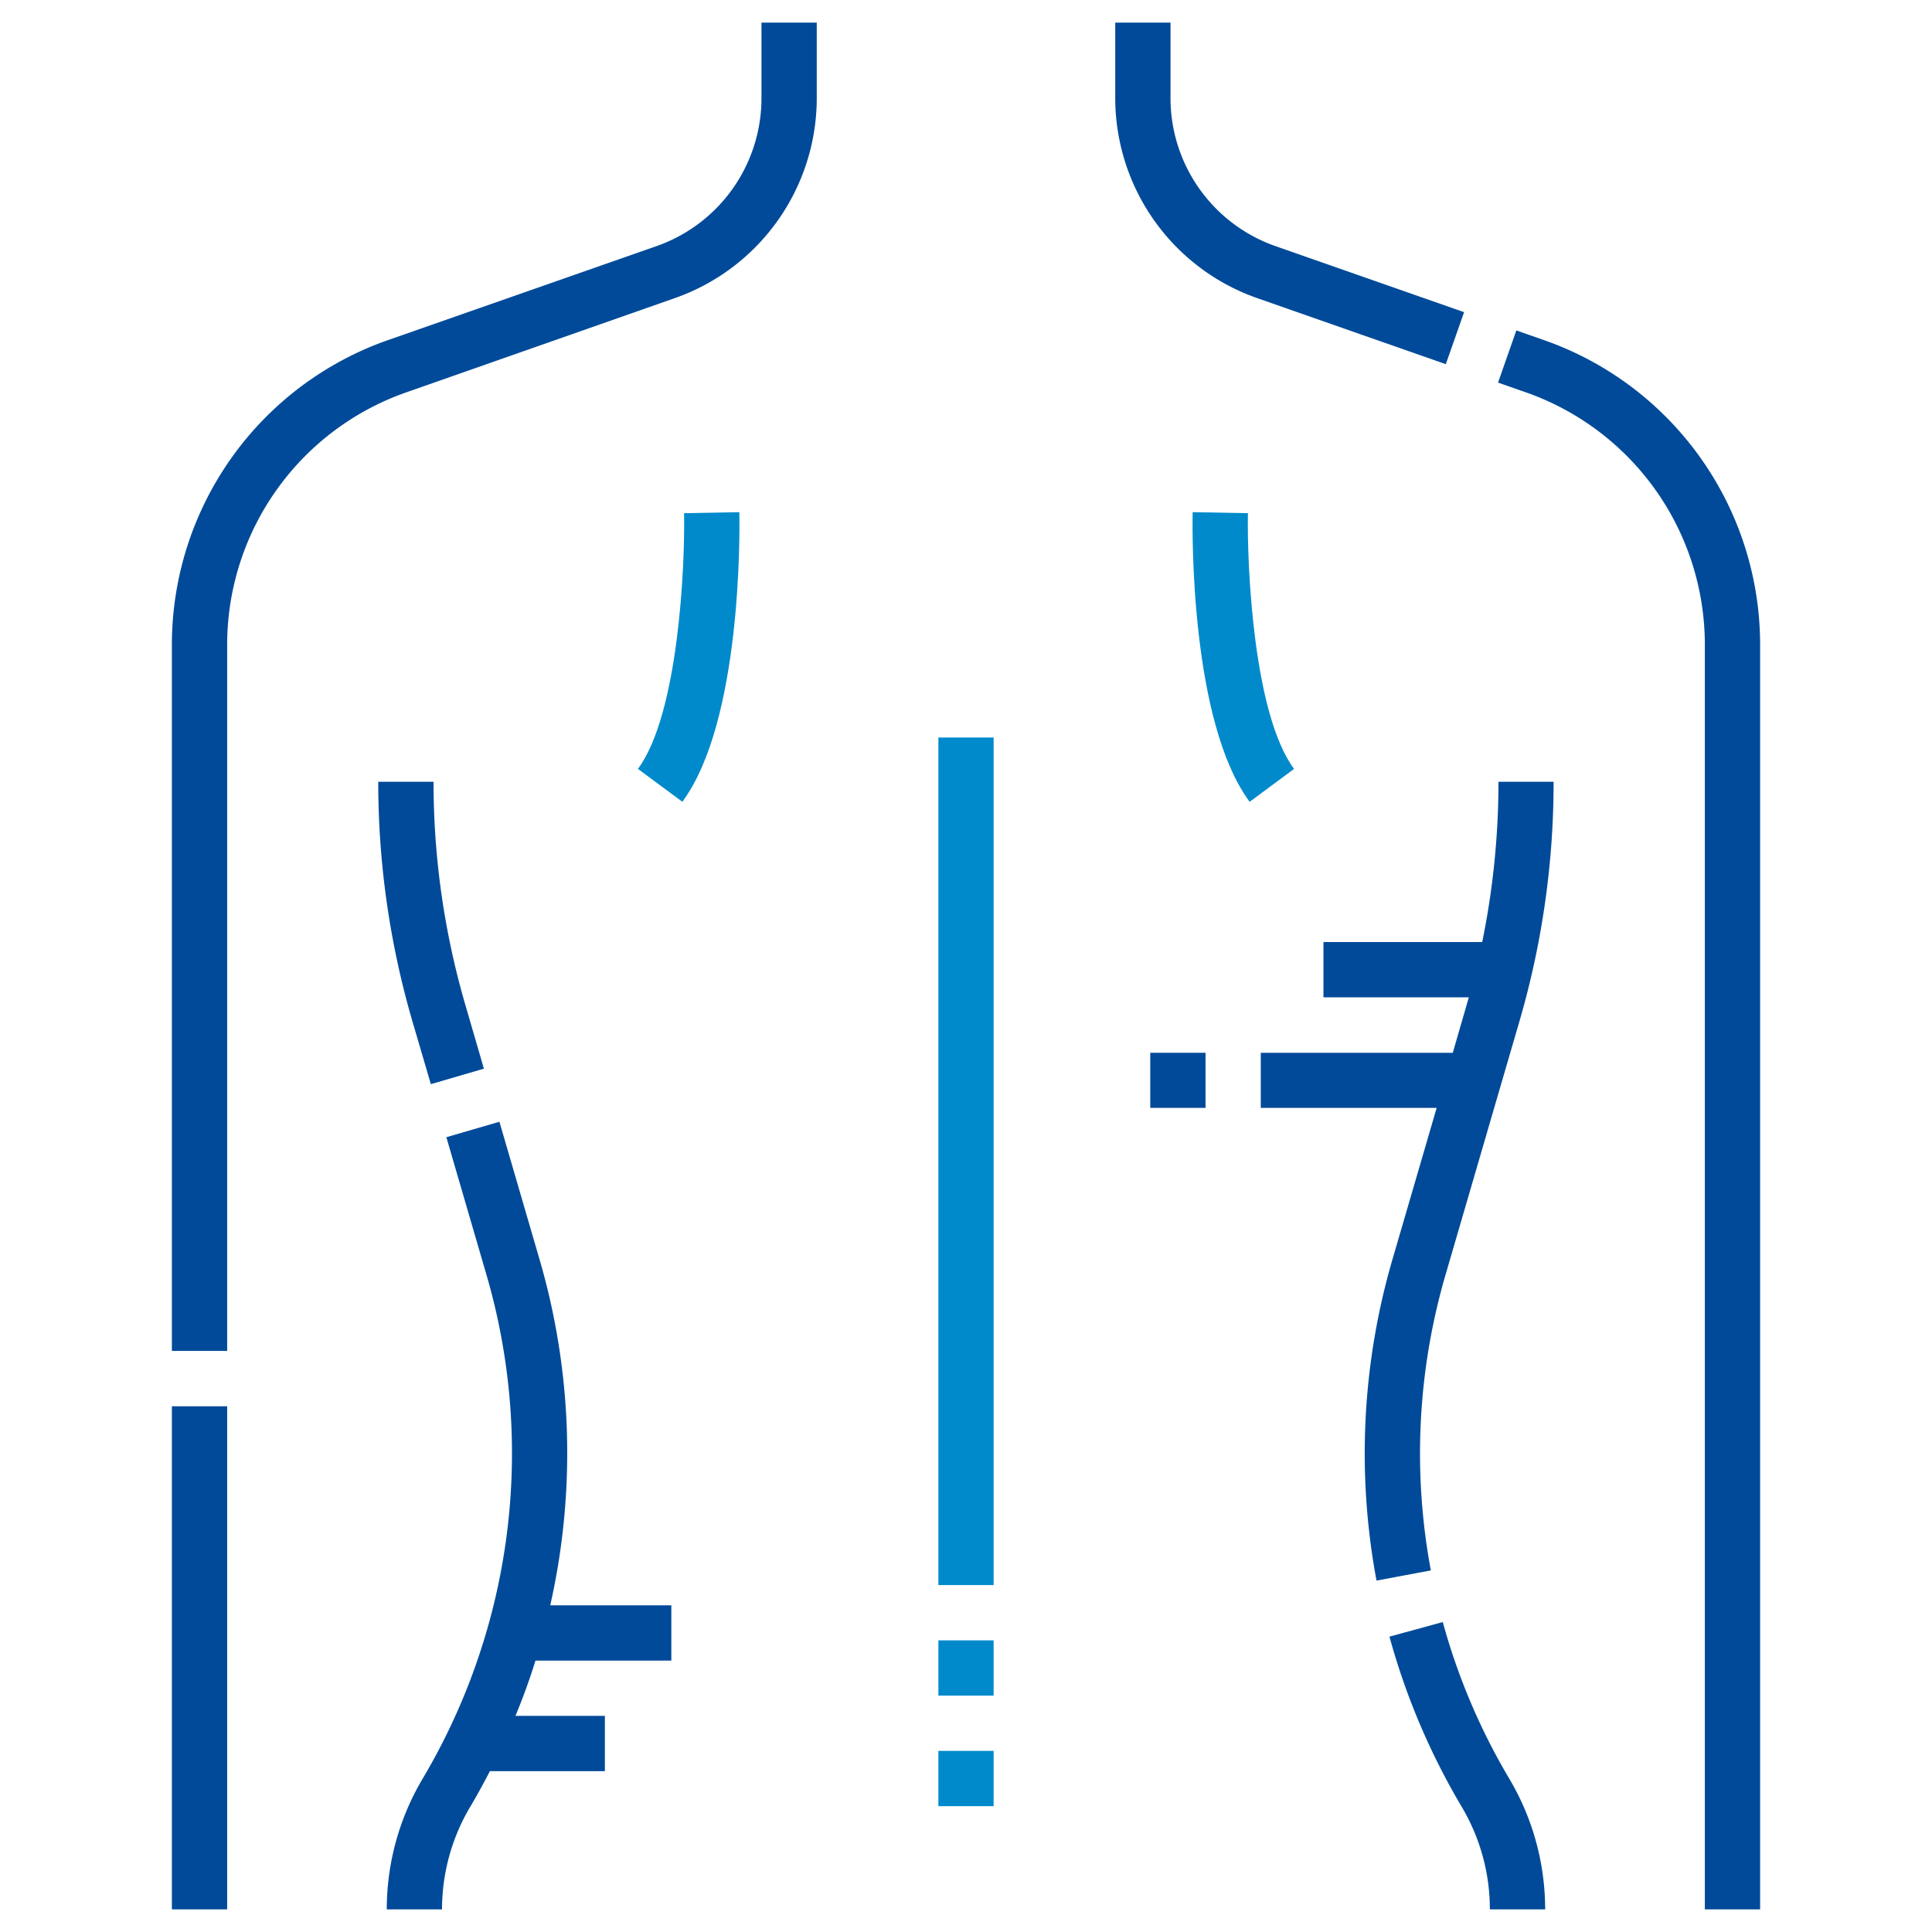
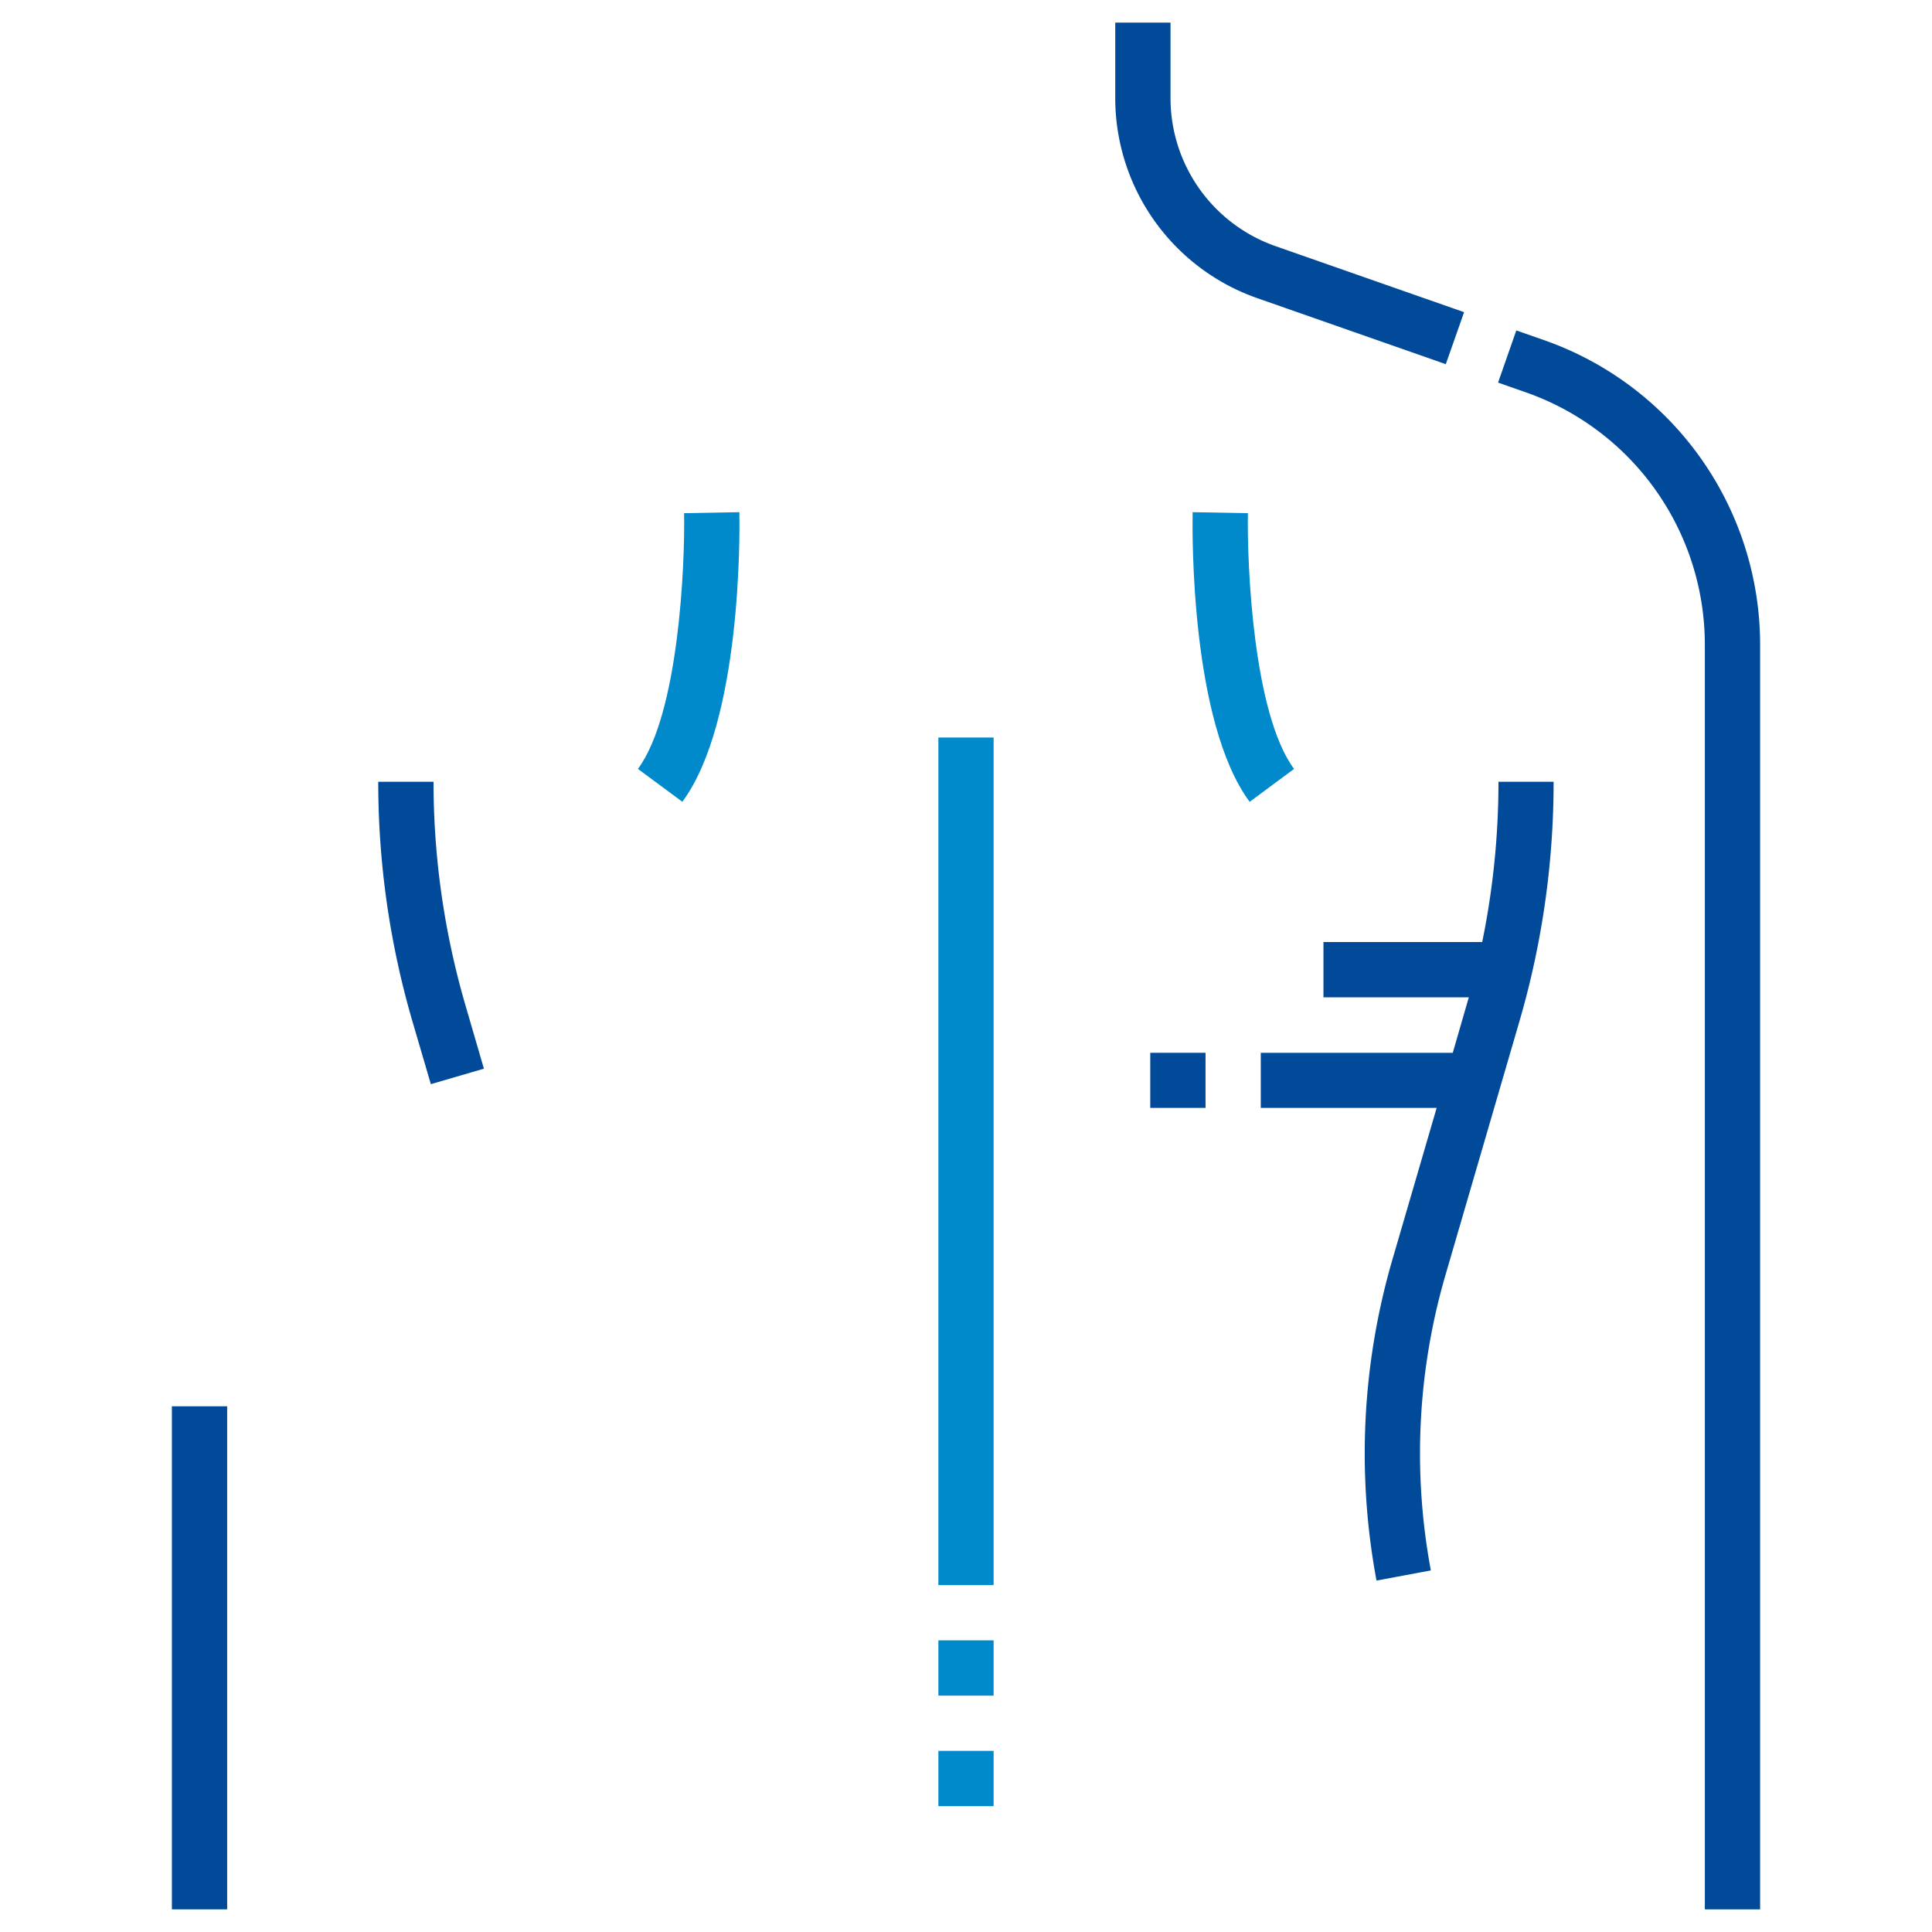
<svg xmlns="http://www.w3.org/2000/svg" id="Слой_1" data-name="Слой 1" viewBox="0 0 512 512">
  <defs>
    <style>.cls-1{fill:#004a99;}.cls-2{fill:#008acb;}</style>
  </defs>
  <path class="cls-1" d="M45.55,372.68H60.2V506H45.55Z" />
-   <path class="cls-1" d="M201.8,26A41.56,41.56,0,0,1,174,65.22L102.77,90.15A85.55,85.55,0,0,0,45.55,170.8V358H60.2V170.8A70.87,70.87,0,0,1,107.61,104L178.85,79a56.21,56.21,0,0,0,37.6-53V6H201.8Z" />
  <path class="cls-1" d="M114.18,287.31l14.06-4.1-4.9-16.83a211.54,211.54,0,0,1-8.45-59.21H100.24a226.34,226.34,0,0,0,9,63.3Z" />
-   <path class="cls-1" d="M150.32,385.16A183.26,183.26,0,0,0,143,333.81l-10.65-36.53-14.06,4.09,10.65,36.54a169.06,169.06,0,0,1,6.74,47.25A169.06,169.06,0,0,1,112,471.38a67.81,67.81,0,0,0-9.5,34.62h14.64a53.22,53.22,0,0,1,7.45-27.14c1.85-3.11,3.58-6.28,5.23-9.48H160.3V454.73H136.6q3-7.22,5.31-14.65h36V425.43H145.82a183.57,183.57,0,0,0,4.5-40.27Z" />
  <path class="cls-2" d="M248.68,195.45h14.64V420.06H248.68Z" />
  <path class="cls-1" d="M333.15,79l50,17.51L388,82.73,338,65.22A41.56,41.56,0,0,1,310.2,26V6H295.55V26A56.21,56.21,0,0,0,333.15,79Z" />
  <path class="cls-1" d="M409.23,90.15l-7.39-2.58L397,101.39l7.39,2.59A70.87,70.87,0,0,1,451.8,170.8V506h14.65V170.8A85.55,85.55,0,0,0,409.23,90.15Z" />
-   <path class="cls-1" d="M392.8,249.65H350.73V264.3h38.52c-.2.69-.39,1.38-.59,2.07L385,279H334.12V293.6h46.61L369,333.81a183.58,183.58,0,0,0-4.21,85.06l14.4-2.69a169,169,0,0,1,3.87-78.27l19.66-67.44a226.34,226.34,0,0,0,9-63.3H397.11a211.64,211.64,0,0,1-4.31,42.48Z" />
-   <path class="cls-1" d="M382.35,429.86l-14.13,3.87a183.5,183.5,0,0,0,19.17,45.13A53.21,53.21,0,0,1,394.83,506h14.65a67.81,67.81,0,0,0-9.5-34.62,168.73,168.73,0,0,1-17.63-41.52Z" />
+   <path class="cls-1" d="M392.8,249.65H350.73V264.3h38.52L385,279H334.12V293.6h46.61L369,333.81a183.58,183.58,0,0,0-4.21,85.06l14.4-2.69a169,169,0,0,1,3.87-78.27l19.66-67.44a226.34,226.34,0,0,0,9-63.3H397.11a211.64,211.64,0,0,1-4.31,42.48Z" />
  <path class="cls-2" d="M181.29,136c.26,13.91-1.45,53.2-12.23,67.77l11.77,8.71c15.68-21.18,15.22-71.13,15.11-76.75Z" />
  <path class="cls-2" d="M330.71,136l-14.65-.27c-.1,5.62-.57,55.57,15.11,76.76l11.77-8.72C332.16,189.22,330.45,149.93,330.71,136Z" />
  <path class="cls-2" d="M248.68,464h14.64v14.65H248.68Z" />
  <path class="cls-2" d="M248.68,434.71h14.64v14.65H248.68Z" />
  <path class="cls-1" d="M304.83,279h14.65V293.6H304.83Z" />
</svg>